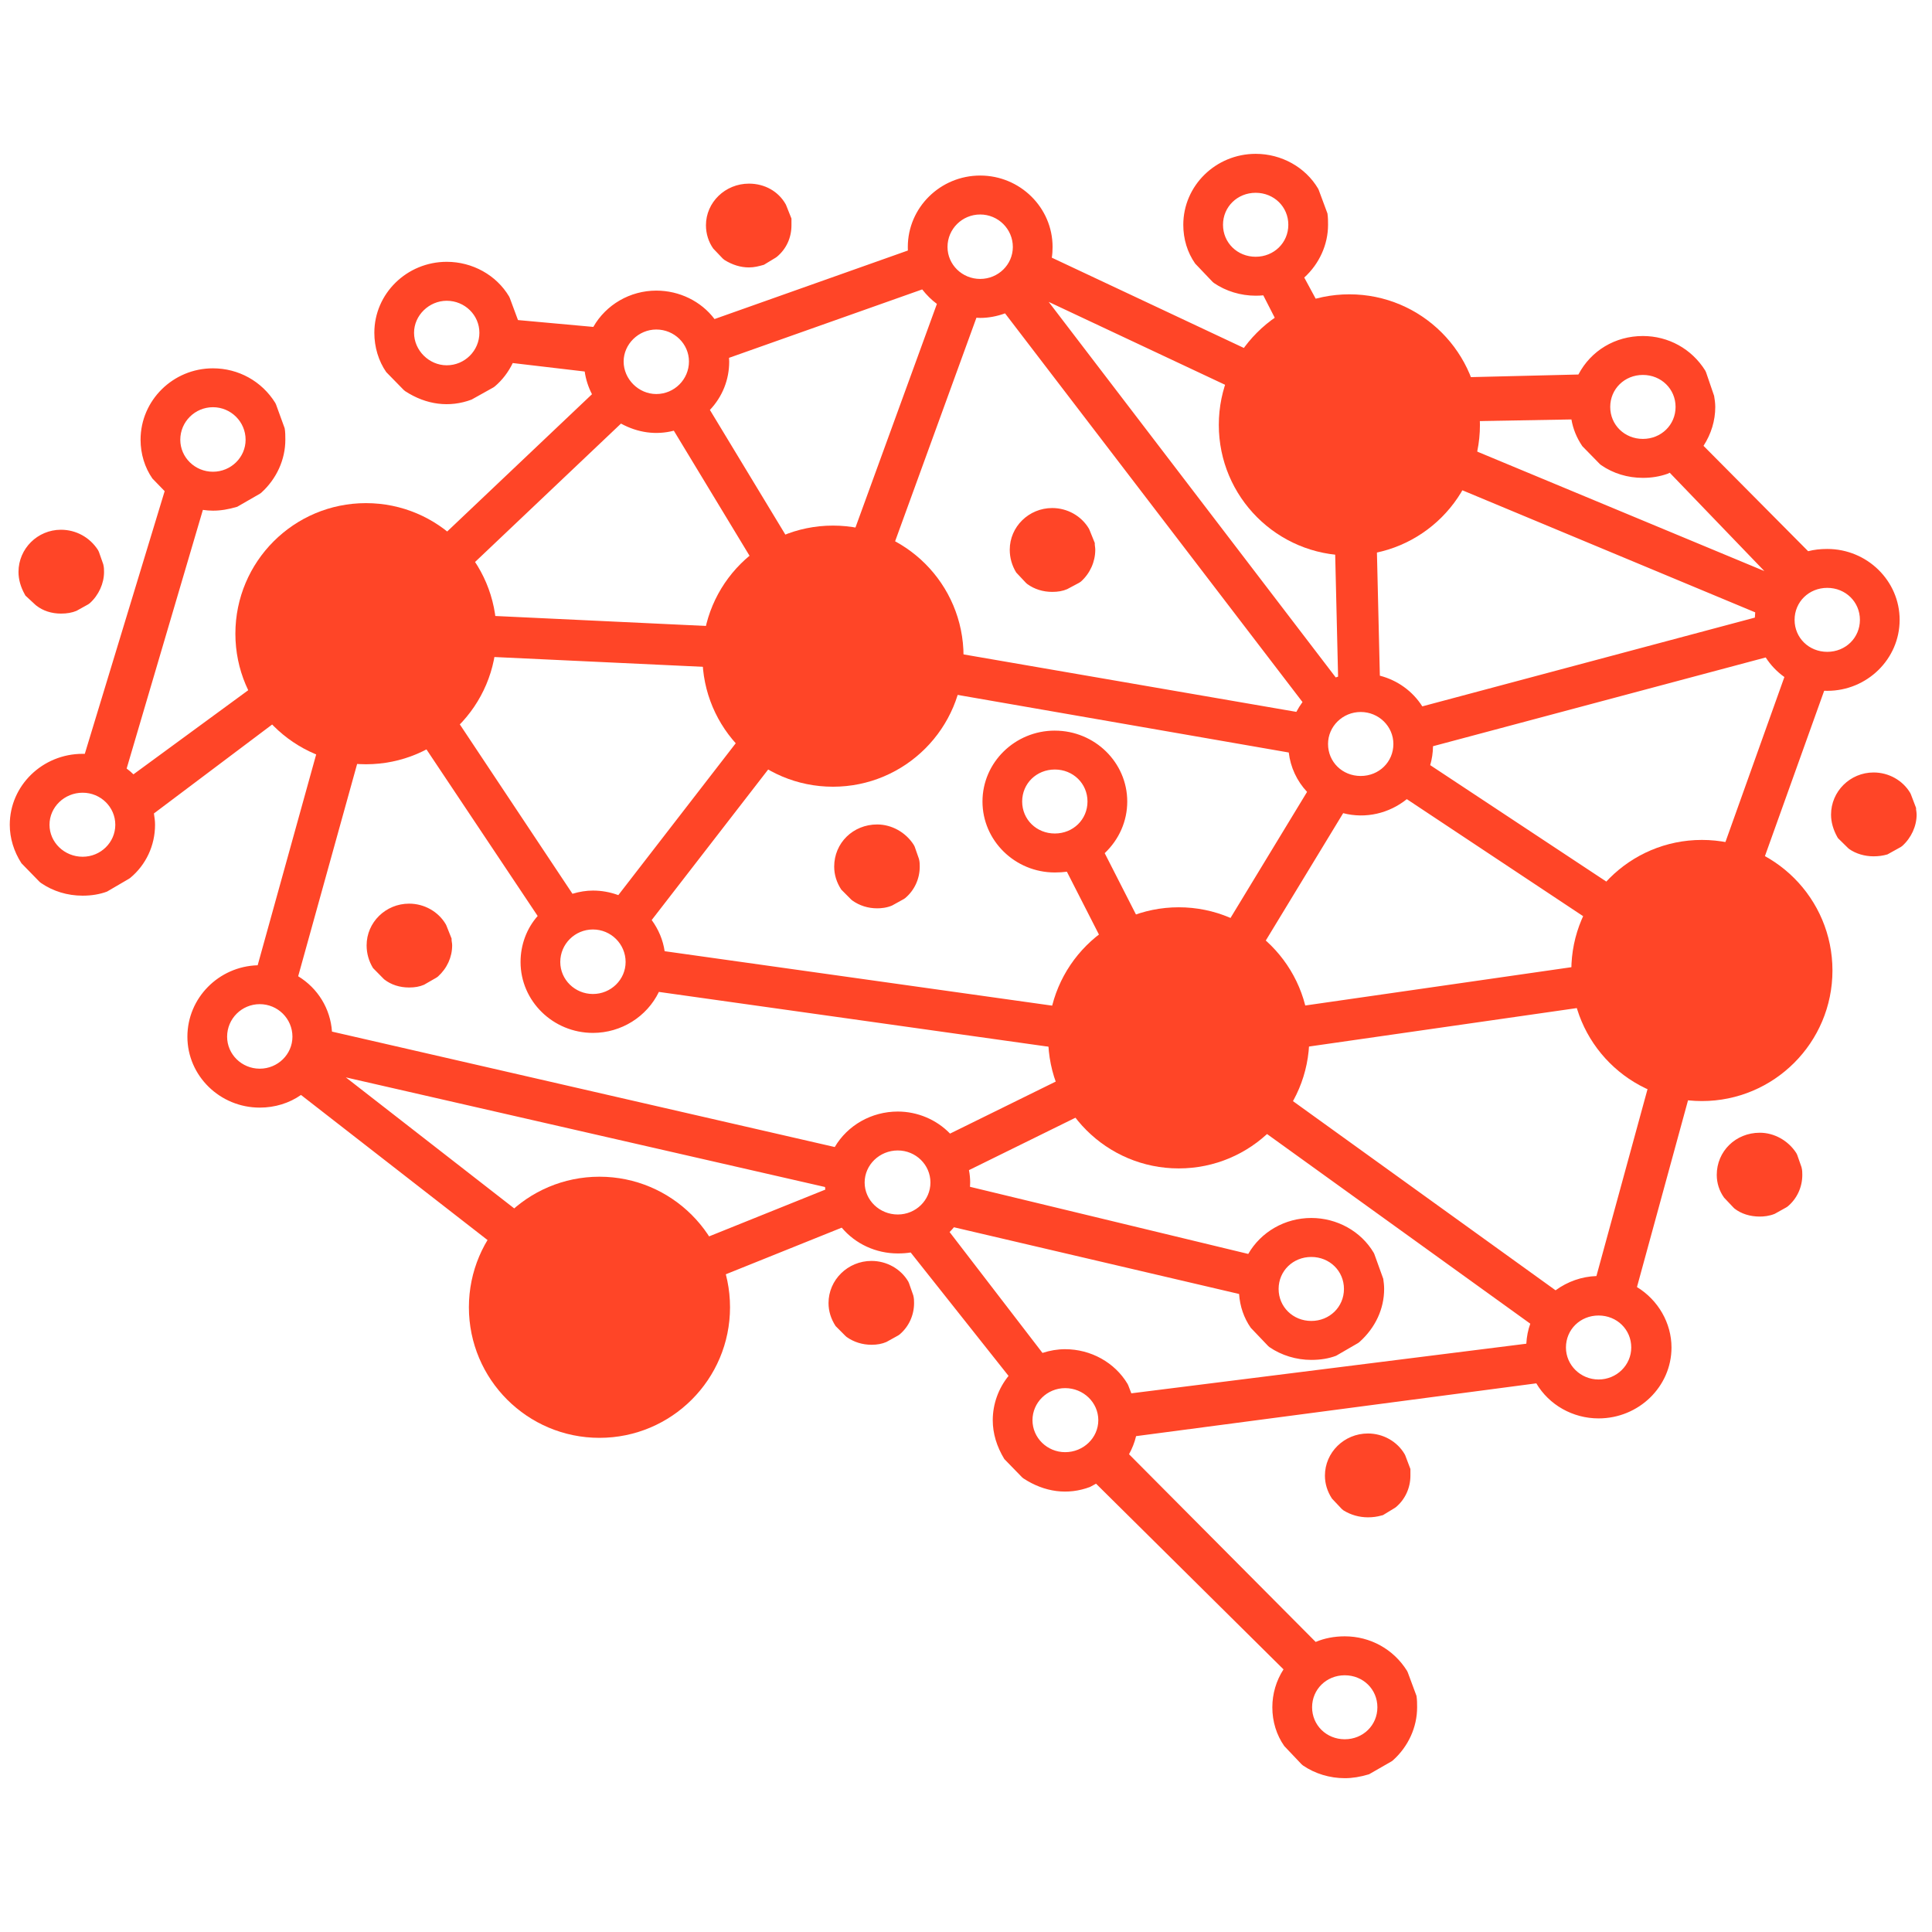
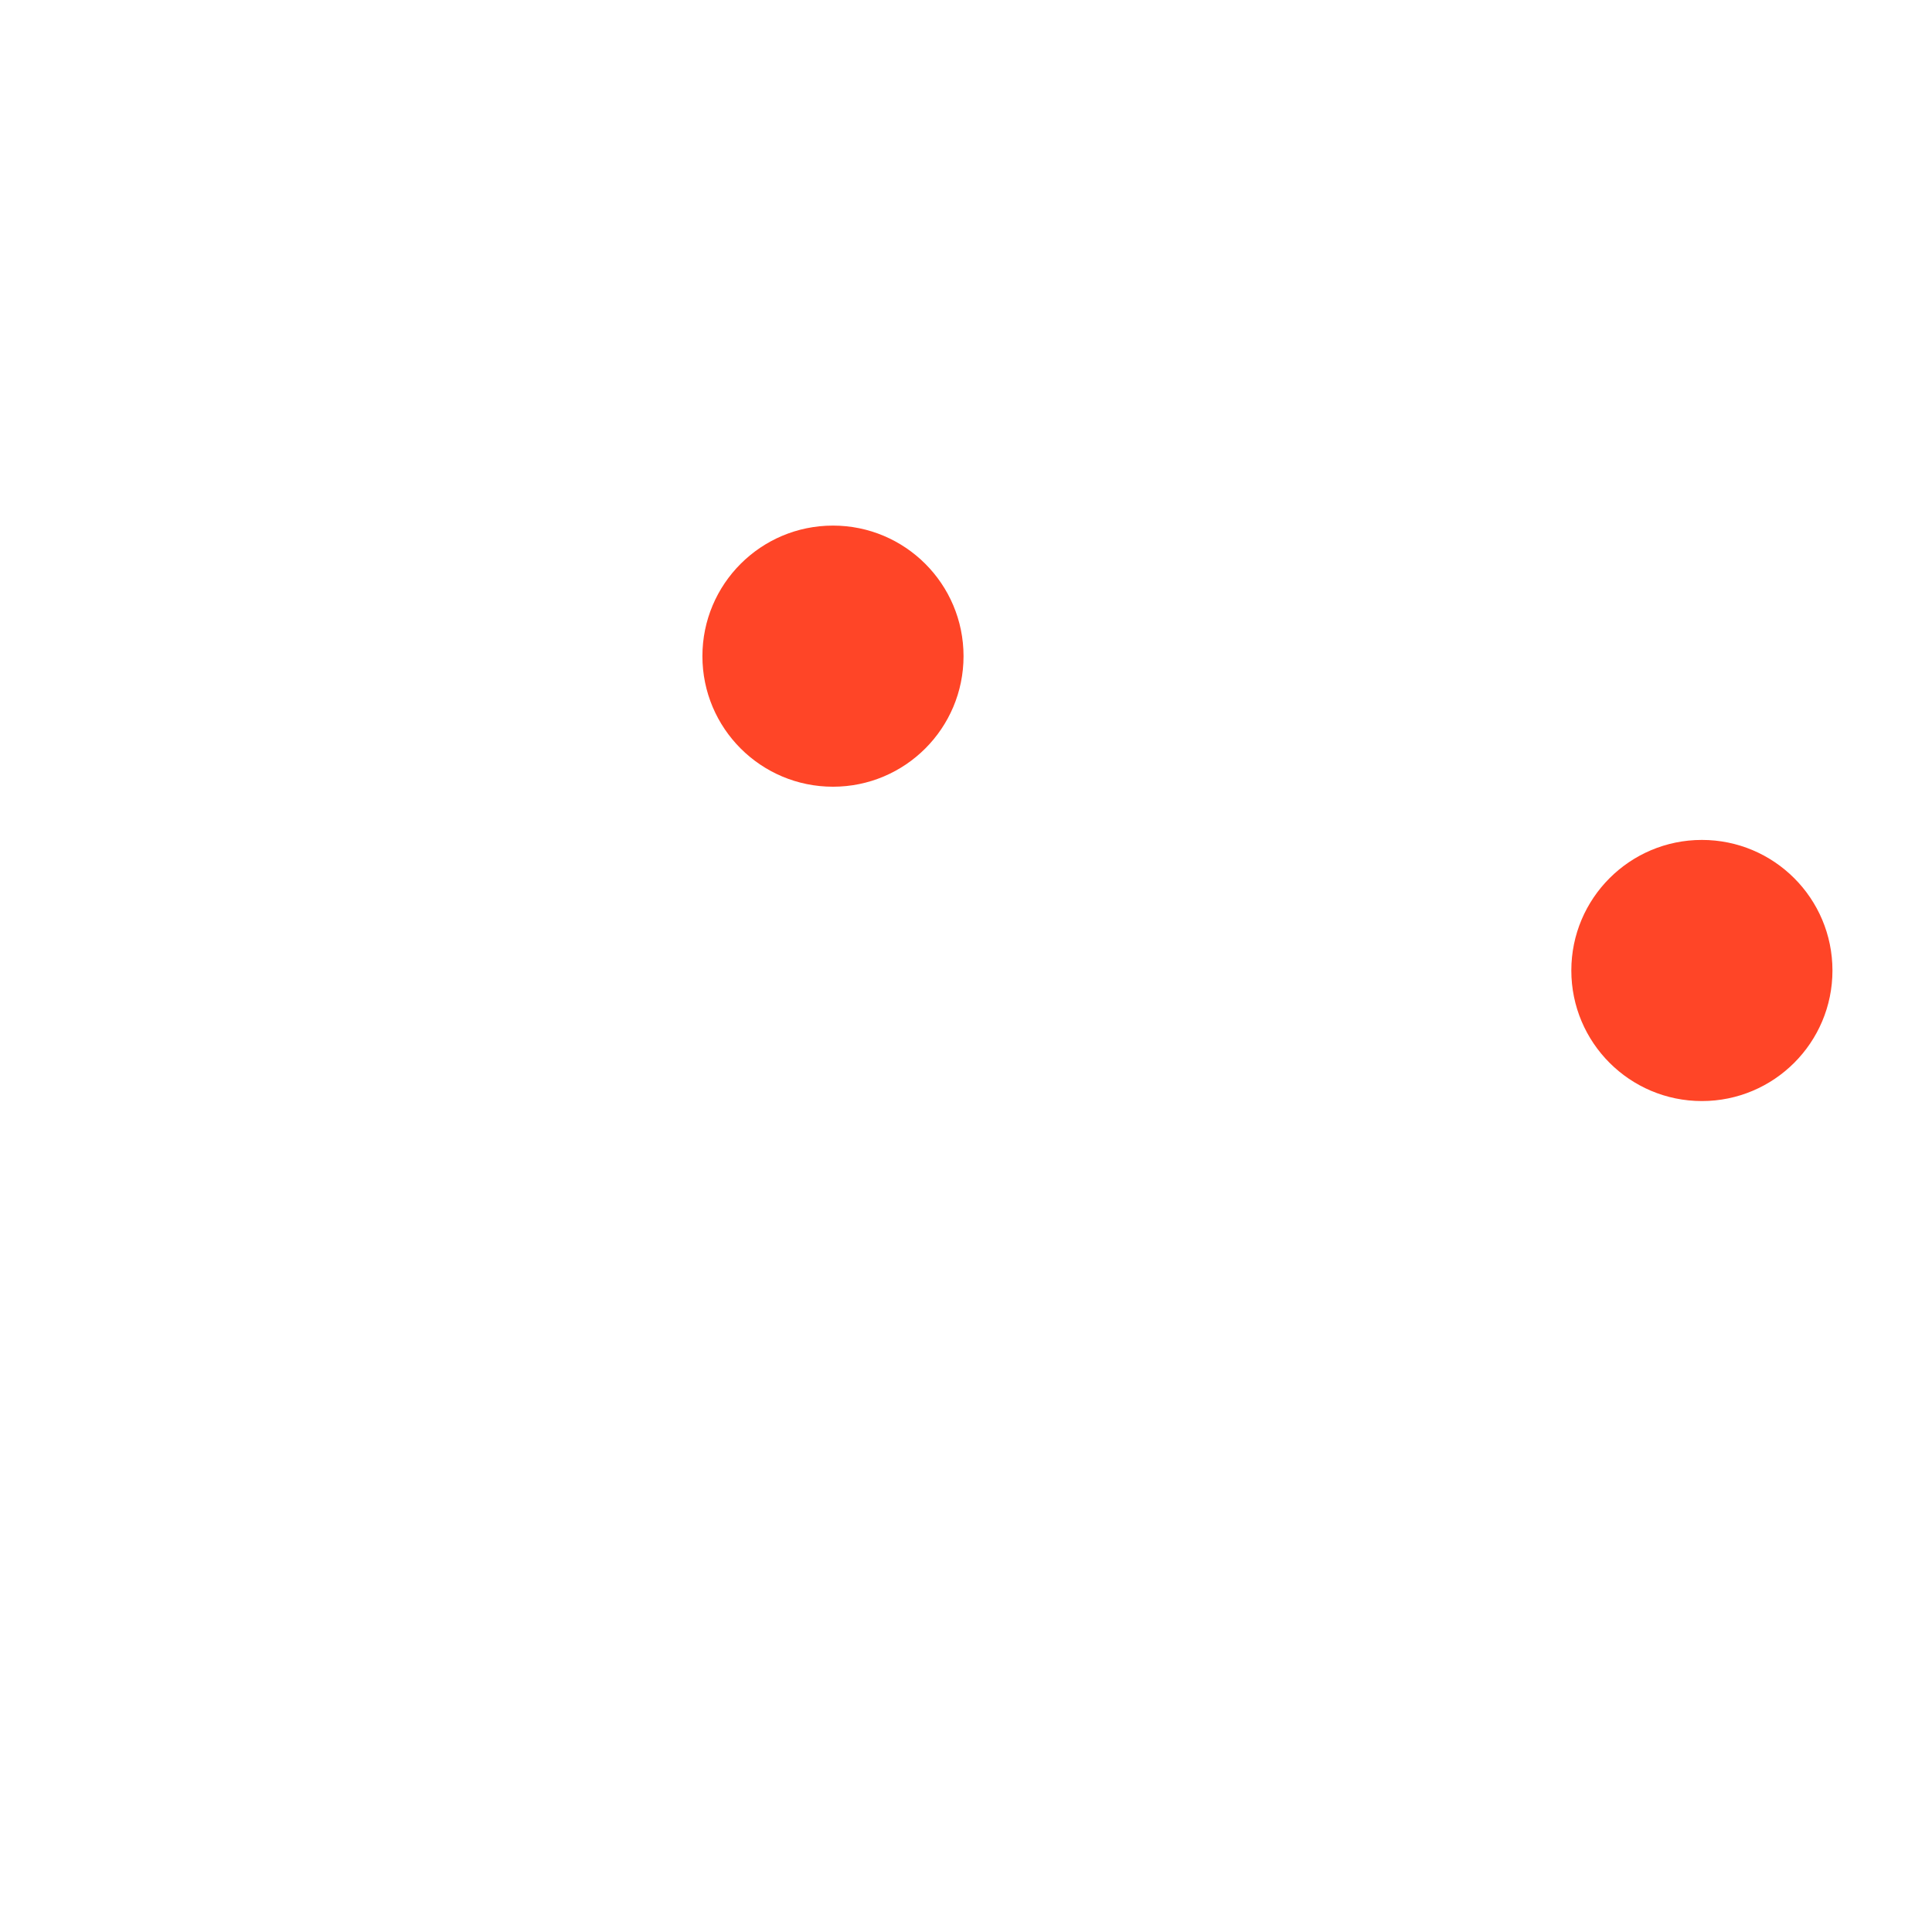
<svg xmlns="http://www.w3.org/2000/svg" id="Layer_1" version="1.1" viewBox="0 0 200 200">
  <defs>
    <style>
      .st0 {
        fill: #ff4527;
      }
    </style>
  </defs>
  <g id="icon_x5F_4-machine-learning">
-     <path id="icon_x5F_4" class="st0" d="M196.65,64.168c0-4.046-3.364-7.34-7.493-7.34-.725,0-1.373.074-1.979.233l-10.831-10.909c.8-1.236,1.217-2.614,1.217-4.027,0-.393-.062-.815-.119-1.146l-.836-2.442-.087-.184c-1.399-2.235-3.804-3.569-6.451-3.569-2.869,0-5.377,1.512-6.675,3.985l-11.66.283c-1.955-4.611-6.562-7.664-11.672-7.664-1.193,0-2.322.147-3.377.435l-1.671-3.092c1.565-1.427,2.463-3.416,2.463-5.461,0-.385,0-.746-.062-1.174l-.905-2.437-.067-.141c-1.316-2.216-3.794-3.593-6.457-3.593-4.132,0-7.495,3.294-7.495,7.345,0,1.476.424,2.865,1.23,4.016l1.796,1.885.151.128c1.236.845,2.77,1.311,4.318,1.311.28,0,.542-.013.786-.037l1.691,3.305c-1,.722-1.884,1.603-2.642,2.638l-20.941-9.843c.056-.349.08-.715.08-1.108,0-4.076-3.364-7.393-7.493-7.393s-7.493,3.317-7.493,7.393c0,.116,0,.239.006.368l-20.015,7.094c-1.385-1.837-3.632-2.944-6.027-2.944-2.721,0-5.209,1.457-6.521,3.758l-7.799-.709-.849-2.291-.068-.146c-1.316-2.216-3.794-3.593-6.457-3.593-4.131,0-7.495,3.293-7.495,7.345,0,1.488.438,2.932,1.232,4.072l1.802,1.842.154.129c2.185,1.427,4.598,1.731,6.878.875l2.262-1.262.151-.109c.78-.662,1.403-1.487,1.848-2.412l7.449.876c.117.82.373,1.616.754,2.351l-15.315,14.52c-2.136-1.531-4.731-2.368-7.4-2.368-6.952,0-12.609,5.521-12.609,12.303,0,1.757.385,3.49,1.147,5.155l-13.29,9.739c-.218-.214-.454-.416-.704-.6l7.892-26.775c.336.05.687.08,1.042.08.792,0,1.592-.128,2.514-.403l2.332-1.342.159-.115c1.577-1.426,2.489-3.423,2.489-5.479,0-.399,0-.809-.07-1.194l-.897-2.467-.081-.166c-1.393-2.233-3.806-3.569-6.446-3.569-4.131,0-7.493,3.318-7.493,7.396,0,1.457.437,2.884,1.228,4.015l1.266,1.304-8.267,27.192h-.222c-4.163,0-7.545,3.293-7.545,7.345,0,1.377.419,2.761,1.21,3.985l1.88,1.928.137.11c1.254.863,2.744,1.316,4.318,1.316.921,0,1.77-.141,2.521-.422l2.276-1.329.125-.086c1.635-1.353,2.572-3.36,2.572-5.503,0-.398-.052-.735-.102-1.065l-.012-.109,13.658-10.273c1.034,1.065,2.238,1.91,3.592,2.523l-6.513,23.469c-4.03.117-7.274,3.386-7.274,7.396,0,4.045,3.364,7.339,7.491,7.339,1.568,0,3.052-.46,4.268-1.31l19.991,15.549c-.999,1.781-1.522,3.8-1.522,5.895,0,6.813,5.654,12.36,12.609,12.36s12.553-5.547,12.553-12.36c0-.863-.093-1.763-.268-2.633l12.614-5.074c1.417,1.683,3.538,2.669,5.802,2.669.492,0,.929-.031,1.335-.098l10.132,12.776c-1.048,1.291-1.635,2.919-1.635,4.585,0,1.365.407,2.724,1.198,4.022l1.839,1.891.151.122c2.185,1.427,4.592,1.74,6.882.876l.623-.338,19.406,19.222c-.75,1.157-1.157,2.523-1.157,3.924,0,1.474.43,2.865,1.236,4.014l1.79,1.887.151.128c1.235.844,2.77,1.311,4.318,1.311.798,0,1.596-.129,2.515-.404l2.339-1.342.151-.116c1.584-1.426,2.488-3.422,2.488-5.478,0-.386,0-.746-.064-1.176l-.903-2.435-.077-.16c-1.397-2.241-3.806-3.574-6.449-3.574-1.087,0-2.115.201-3.008.581l-19.322-19.431c.323-.588.574-1.211.73-1.873l41.432-5.466c1.312,2.228,3.771,3.63,6.445,3.63,4.161,0,7.549-3.293,7.549-7.339,0-2.535-1.379-4.916-3.574-6.258l5.622-20.561c.37.03.736.049,1.123.049,6.918,0,12.552-5.54,12.552-12.354,0-4.493-2.427-8.55-6.394-10.785l6.477-18.078c.113.008.219.008.318.008,4.129,0,7.493-3.295,7.493-7.346ZM46.245,37.815c-1.833,0-3.383-1.544-3.383-3.368,0-1.793,1.55-3.311,3.383-3.311,1.865,0,3.382,1.481,3.382,3.311,0,1.856-1.516,3.368-3.382,3.368ZM22.044,42.154c1.865,0,3.381,1.512,3.381,3.368,0,1.824-1.516,3.312-3.381,3.312s-3.381-1.488-3.381-3.312c0-1.856,1.516-3.368,3.381-3.368ZM8.556,88.69c-1.891,0-3.431-1.487-3.431-3.312s1.54-3.317,3.431-3.317c1.865,0,3.38,1.487,3.38,3.317s-1.515,3.312-3.38,3.312ZM139.208,173.424c1.897,0,3.379,1.451,3.379,3.312s-1.482,3.312-3.379,3.312-3.381-1.458-3.381-3.312,1.484-3.312,3.381-3.312ZM170.071,38.813c1.897,0,3.384,1.456,3.384,3.312s-1.487,3.311-3.384,3.311-3.381-1.451-3.381-3.311,1.486-3.312,3.381-3.312ZM152.67,43.746v-.148l10.003-.177c.169.984.54,1.898,1.129,2.767l1.814,1.854.137.111c1.256.863,2.746,1.315,4.318,1.315.911,0,1.749-.139,2.552-.423l.225-.109,9.796,10.18-30.323-12.616c.23-.954.349-1.867.349-2.754ZM150.624,50.437l31.075,12.954c-.016.177-.028.36-.036.543l-34.427,9.189c-.999-1.574-2.57-2.706-4.394-3.176l-.335-14.099c3.332-.685,6.277-2.65,8.116-5.411ZM109.196,75.633c-4.127,0-7.49,3.294-7.49,7.34s3.364,7.345,7.49,7.345c.463,0,.873-.03,1.248-.078l4.05,7.939c-2.103,1.507-3.663,3.624-4.475,6.079l-41.216-5.791c-.167-1.145-.623-2.241-1.339-3.226l12.935-16.718c1.758.881,3.734,1.346,5.77,1.346,5.322,0,10.069-3.305,11.835-8.129l35.408,6.159c.175,1.518.835,2.944,1.895,4.077l-8.844,14.564c-2.467-.938-5.461-1.054-8.057-.282l-4.048-7.939c1.491-1.414,2.334-3.317,2.334-5.344,0-4.046-3.364-7.34-7.496-7.34ZM112.577,82.972c0,1.862-1.485,3.312-3.382,3.312s-3.381-1.45-3.381-3.312,1.484-3.312,3.381-3.312,3.382,1.457,3.382,3.312ZM139.045,84.178c2.325.606,4.76.025,6.588-1.451l19.028,12.629c-.649,1.432-1.016,3.018-1.066,4.634l-29.643,4.267c-.736-2.155-2.04-4.072-3.756-5.516l8.848-14.563ZM140.859,73.705c1.867,0,3.383,1.487,3.383,3.312,0,1.861-1.486,3.312-3.383,3.312s-3.381-1.45-3.381-3.312c0-1.824,1.518-3.312,3.381-3.312ZM129.986,26.58c-1.897,0-3.381-1.456-3.381-3.311s1.484-3.311,3.381-3.311,3.381,1.451,3.381,3.311-1.485,3.311-3.381,3.311ZM127.944,40.361c-.329,1.132-.492,2.272-.492,3.386,0,6.164,4.554,11.275,10.731,12.2l.335,14.097c-.079.032-.16.056-.242.085l-29.716-38.877,19.383,9.109ZM134.834,72.676c-.238.325-.451.668-.637,1.016l-35.421-6.116v-.012c0-4.488-2.425-8.551-6.388-10.779l8.691-23.893c.123.012.256.019.387.019.855,0,1.74-.165,2.576-.472l30.792,40.237ZM101.467,22.204c1.865,0,3.382,1.506,3.382,3.36,0,1.83-1.516,3.311-3.382,3.311s-3.381-1.481-3.381-3.311c0-1.854,1.514-3.36,3.381-3.36ZM75.487,37.422c0-.121-.006-.25-.02-.378l19.999-7.083c.454.581.96,1.083,1.522,1.5l-8.711,23.916c-2.089-.349-4.479-.146-6.571.637l-8.217-13.577c1.294-1.371,1.998-3.123,1.998-5.014ZM67.939,34.111c1.865,0,3.382,1.488,3.382,3.311,0,1.855-1.516,3.368-3.382,3.368-1.835,0-3.381-1.544-3.381-3.368,0-1.793,1.546-3.311,3.381-3.311ZM64.284,43.85c1.758.955,3.637,1.211,5.471.735l8.218,13.577c-2.072,1.776-3.497,4.101-4.082,6.673l-22.835-1.078c-.226-1.927-.936-3.764-2.077-5.392l15.305-14.515ZM50.855,68l22.829,1.071c.319,2.571,1.449,4.965,3.25,6.874l-12.926,16.717c-.876-.318-1.741-.47-2.628-.47-.673,0-1.385.109-2.119.331l-12.107-18.206c1.88-1.696,3.165-3.894,3.7-6.317ZM64.763,99.586c0,1.823-1.518,3.312-3.383,3.312s-3.381-1.488-3.381-3.312c0-1.861,1.516-3.367,3.381-3.367s3.383,1.507,3.383,3.367ZM26.89,110.63c-1.865,0-3.379-1.488-3.379-3.312,0-1.862,1.514-3.368,3.379-3.368s3.383,1.506,3.383,3.368c0,1.823-1.516,3.312-3.383,3.312ZM72.866,128.205c-2.302-3.545-6.301-5.718-10.63-5.718-3.1,0-6.108,1.12-8.372,3.098l-18.062-14.054,49.606,11.348c.006.092.018.183.026.27l-12.567,5.057ZM86.413,118.74l-52.046-11.949c-.164-2.375-1.463-4.488-3.5-5.729l6.524-23.495c2.153.214,4.312-.141,6.128-.93l12.14,18.186c-1.137,1.285-1.772,2.981-1.772,4.763,0,4.045,3.364,7.34,7.493,7.34,2.933,0,5.586-1.677,6.827-4.243l41.177,5.791c.038,1.084.213,2.149.53,3.183l-11.567,5.693c-1.391-1.443-3.364-2.283-5.409-2.283-2.721,0-5.197,1.42-6.525,3.673ZM92.938,125.724c-1.891,0-3.431-1.486-3.431-3.31s1.54-3.319,3.431-3.319c1.865,0,3.381,1.487,3.381,3.319s-1.516,3.31-3.381,3.31ZM110.263,150.328c-1.865,0-3.381-1.489-3.381-3.312s1.516-3.318,3.381-3.318c1.892,0,3.433,1.487,3.433,3.318s-1.542,3.312-3.433,3.312ZM158.006,139.1l-40.89,5.136-.325-.839-.068-.14c-1.32-2.21-3.794-3.588-6.46-3.588-.78,0-1.559.129-2.346.385l-9.614-12.512c.157-.158.306-.325.448-.496l29.518,6.906c.087,1.279.5,2.485,1.21,3.501l1.798,1.885.143.122c1.234.845,2.77,1.317,4.324,1.317.964,0,1.81-.141,2.57-.428l2.284-1.323.149-.116c1.641-1.476,2.538-3.423,2.538-5.479,0-.386-.048-.724-.091-1.048l-.925-2.565-.068-.141c-1.315-2.216-3.794-3.592-6.457-3.592-2.729,0-5.211,1.438-6.527,3.722l-28.805-6.949c.012-.152.018-.299.018-.445,0-.423-.038-.84-.125-1.28l11.567-5.694c2.37,3.153,6.096,5.014,10.12,5.014,3.201,0,6.312-1.236,8.673-3.417l27.75,19.993c-.236.649-.373,1.341-.411,2.069ZM132.362,133.432c0-1.861,1.486-3.312,3.383-3.312s3.381,1.451,3.381,3.312-1.486,3.312-3.381,3.312-3.383-1.458-3.383-3.312ZM165.485,142.804c-1.866,0-3.379-1.488-3.379-3.311,0-1.862,1.482-3.312,3.379-3.312s3.382,1.45,3.382,3.312c0,1.823-1.514,3.311-3.382,3.311ZM165.26,132.097c-1.51.049-2.98.563-4.228,1.475l-27.752-19.992c.81-1.58,1.258-3.324,1.316-5.112l29.631-4.254c1.066,3.249,3.481,5.919,6.65,7.345l-5.616,20.538ZM178.256,88.175c-.667-.109-1.353-.165-2.052-.165-3.439,0-6.713,1.37-9.102,3.79l-19.048-12.593c.18-.617.281-1.266.291-1.959l34.441-9.188c.512.796,1.167,1.481,1.933,2.026l-6.463,18.089ZM189.157,67.478c-1.897,0-3.382-1.45-3.382-3.311s1.485-3.312,3.382-3.312,3.381,1.456,3.381,3.312-1.484,3.311-3.381,3.311ZM198.366,83.891c-.009-.031-.014-.062-.014-.08v-.171l-.537-1.409-.066-.141c-.776-1.309-2.228-2.124-3.794-2.124-2.429,0-4.406,1.959-4.406,4.364,0,.765.22,1.549.649,2.32l.07.117,1.053,1.034.125.103c.692.478,1.586.742,2.509.742.504,0,.952-.062,1.429-.196l1.391-.771.157-.117c.923-.833,1.476-2.045,1.476-3.232,0-.166-.024-.305-.041-.44ZM186.045,119.548l-.096-.19c-.835-1.291-2.284-2.098-3.774-2.098-2.502,0-4.457,1.921-4.457,4.364,0,.85.264,1.665.758,2.356l.992,1.047.091.086c.694.538,1.599.826,2.615.826.393,0,.978-.05,1.54-.281l1.21-.674.145-.099c.955-.801,1.505-1.989,1.505-3.262,0-.233,0-.478-.082-.795l-.448-1.28ZM141.609,148.394c-2.459,0-4.453,1.958-4.453,4.364,0,.826.242,1.629.728,2.374l1.018,1.079.178.146c.75.465,1.623.716,2.528.716.506,0,.963-.061,1.429-.196l.125-.031,1.228-.747.119-.085c.948-.796,1.496-1.985,1.496-3.257v-.686l-.536-1.415-.068-.133c-.774-1.317-2.234-2.13-3.794-2.13ZM94.091,132.814l-.073-.16c-.78-1.311-2.235-2.124-3.8-2.124-2.451,0-4.449,1.959-4.449,4.364,0,.827.246,1.628.73,2.376l1.036,1.04.114.098c.736.521,1.621.802,2.57.802.593,0,1.086-.092,1.542-.289l1.216-.673.143-.098c.955-.801,1.504-1.988,1.504-3.256,0-.232,0-.477-.081-.796l-.451-1.285ZM46.749,97.34v-.177l-.542-1.359-.063-.129c-.772-1.31-2.226-2.13-3.792-2.13-2.427,0-4.4,1.934-4.4,4.316,0,.838.224,1.628.661,2.35l1.105,1.122.074.067c.694.539,1.579.826,2.56.826.593,0,1.08-.086,1.54-.282l1.28-.735.163-.116c.947-.858,1.472-2.008,1.472-3.232,0-.117-.014-.239-.038-.367-.008-.043-.02-.1-.02-.153ZM94.68,87.631l-.096-.183c-.835-1.298-2.284-2.1-3.78-2.1-2.497,0-4.449,1.916-4.449,4.364,0,.828.244,1.629.731,2.376l1.036,1.041.111.092c.736.526,1.623.809,2.572.809.399,0,.985-.049,1.54-.288l1.219-.674.143-.098c.954-.802,1.504-1.989,1.504-3.257,0-.238,0-.482-.081-.801l-.448-1.28ZM106.227,60.359l.131.11c.73.528,1.621.803,2.571.803.592,0,1.083-.086,1.54-.281l1.254-.668.186-.129c.937-.845,1.473-2.045,1.473-3.287,0-.116-.014-.239-.032-.361-.012-.049-.018-.098-.018-.16v-.177l-.549-1.358-.062-.131c-.774-1.308-2.228-2.129-3.793-2.129-2.429,0-4.399,1.941-4.399,4.316,0,.839.225,1.628.667,2.357l1.03,1.095ZM74.827,26.772l.18.146c.818.509,1.671.766,2.526.766.562,0,1.025-.129,1.429-.24l.124-.036,1.231-.746.117-.086c.967-.809,1.498-1.965,1.498-3.257v-.692l-.543-1.365-.05-.111c-.754-1.34-2.176-2.142-3.806-2.142-2.458,0-4.453,1.935-4.453,4.309,0,.87.266,1.726.754,2.412l.992,1.041ZM2.635,61.658l1.065.986.064.049c.686.538,1.571.826,2.55.826.619,0,1.143-.092,1.599-.282l1.216-.674.169-.122c.923-.833,1.472-2.045,1.472-3.232,0-.238,0-.484-.083-.802l-.449-1.279-.093-.189c-.847-1.317-2.278-2.1-3.832-2.1-2.427,0-4.398,1.958-4.398,4.37,0,.765.218,1.549.649,2.32l.07.13Z" />
-   </g>
+     </g>
  <circle class="st0" cx="176.179" cy="100.465" r="13.516" />
  <circle class="st0" cx="86.229" cy="67.925" r="13.516" />
-   <circle class="st0" cx="37.883" cy="65.6" r="13.516" />
-   <circle class="st0" cx="139.687" cy="43.984" r="13.516" />
-   <circle class="st0" cx="122.023" cy="107.438" r="13.516" />
-   <circle class="st0" cx="62.056" cy="135.329" r="13.516" />
</svg>